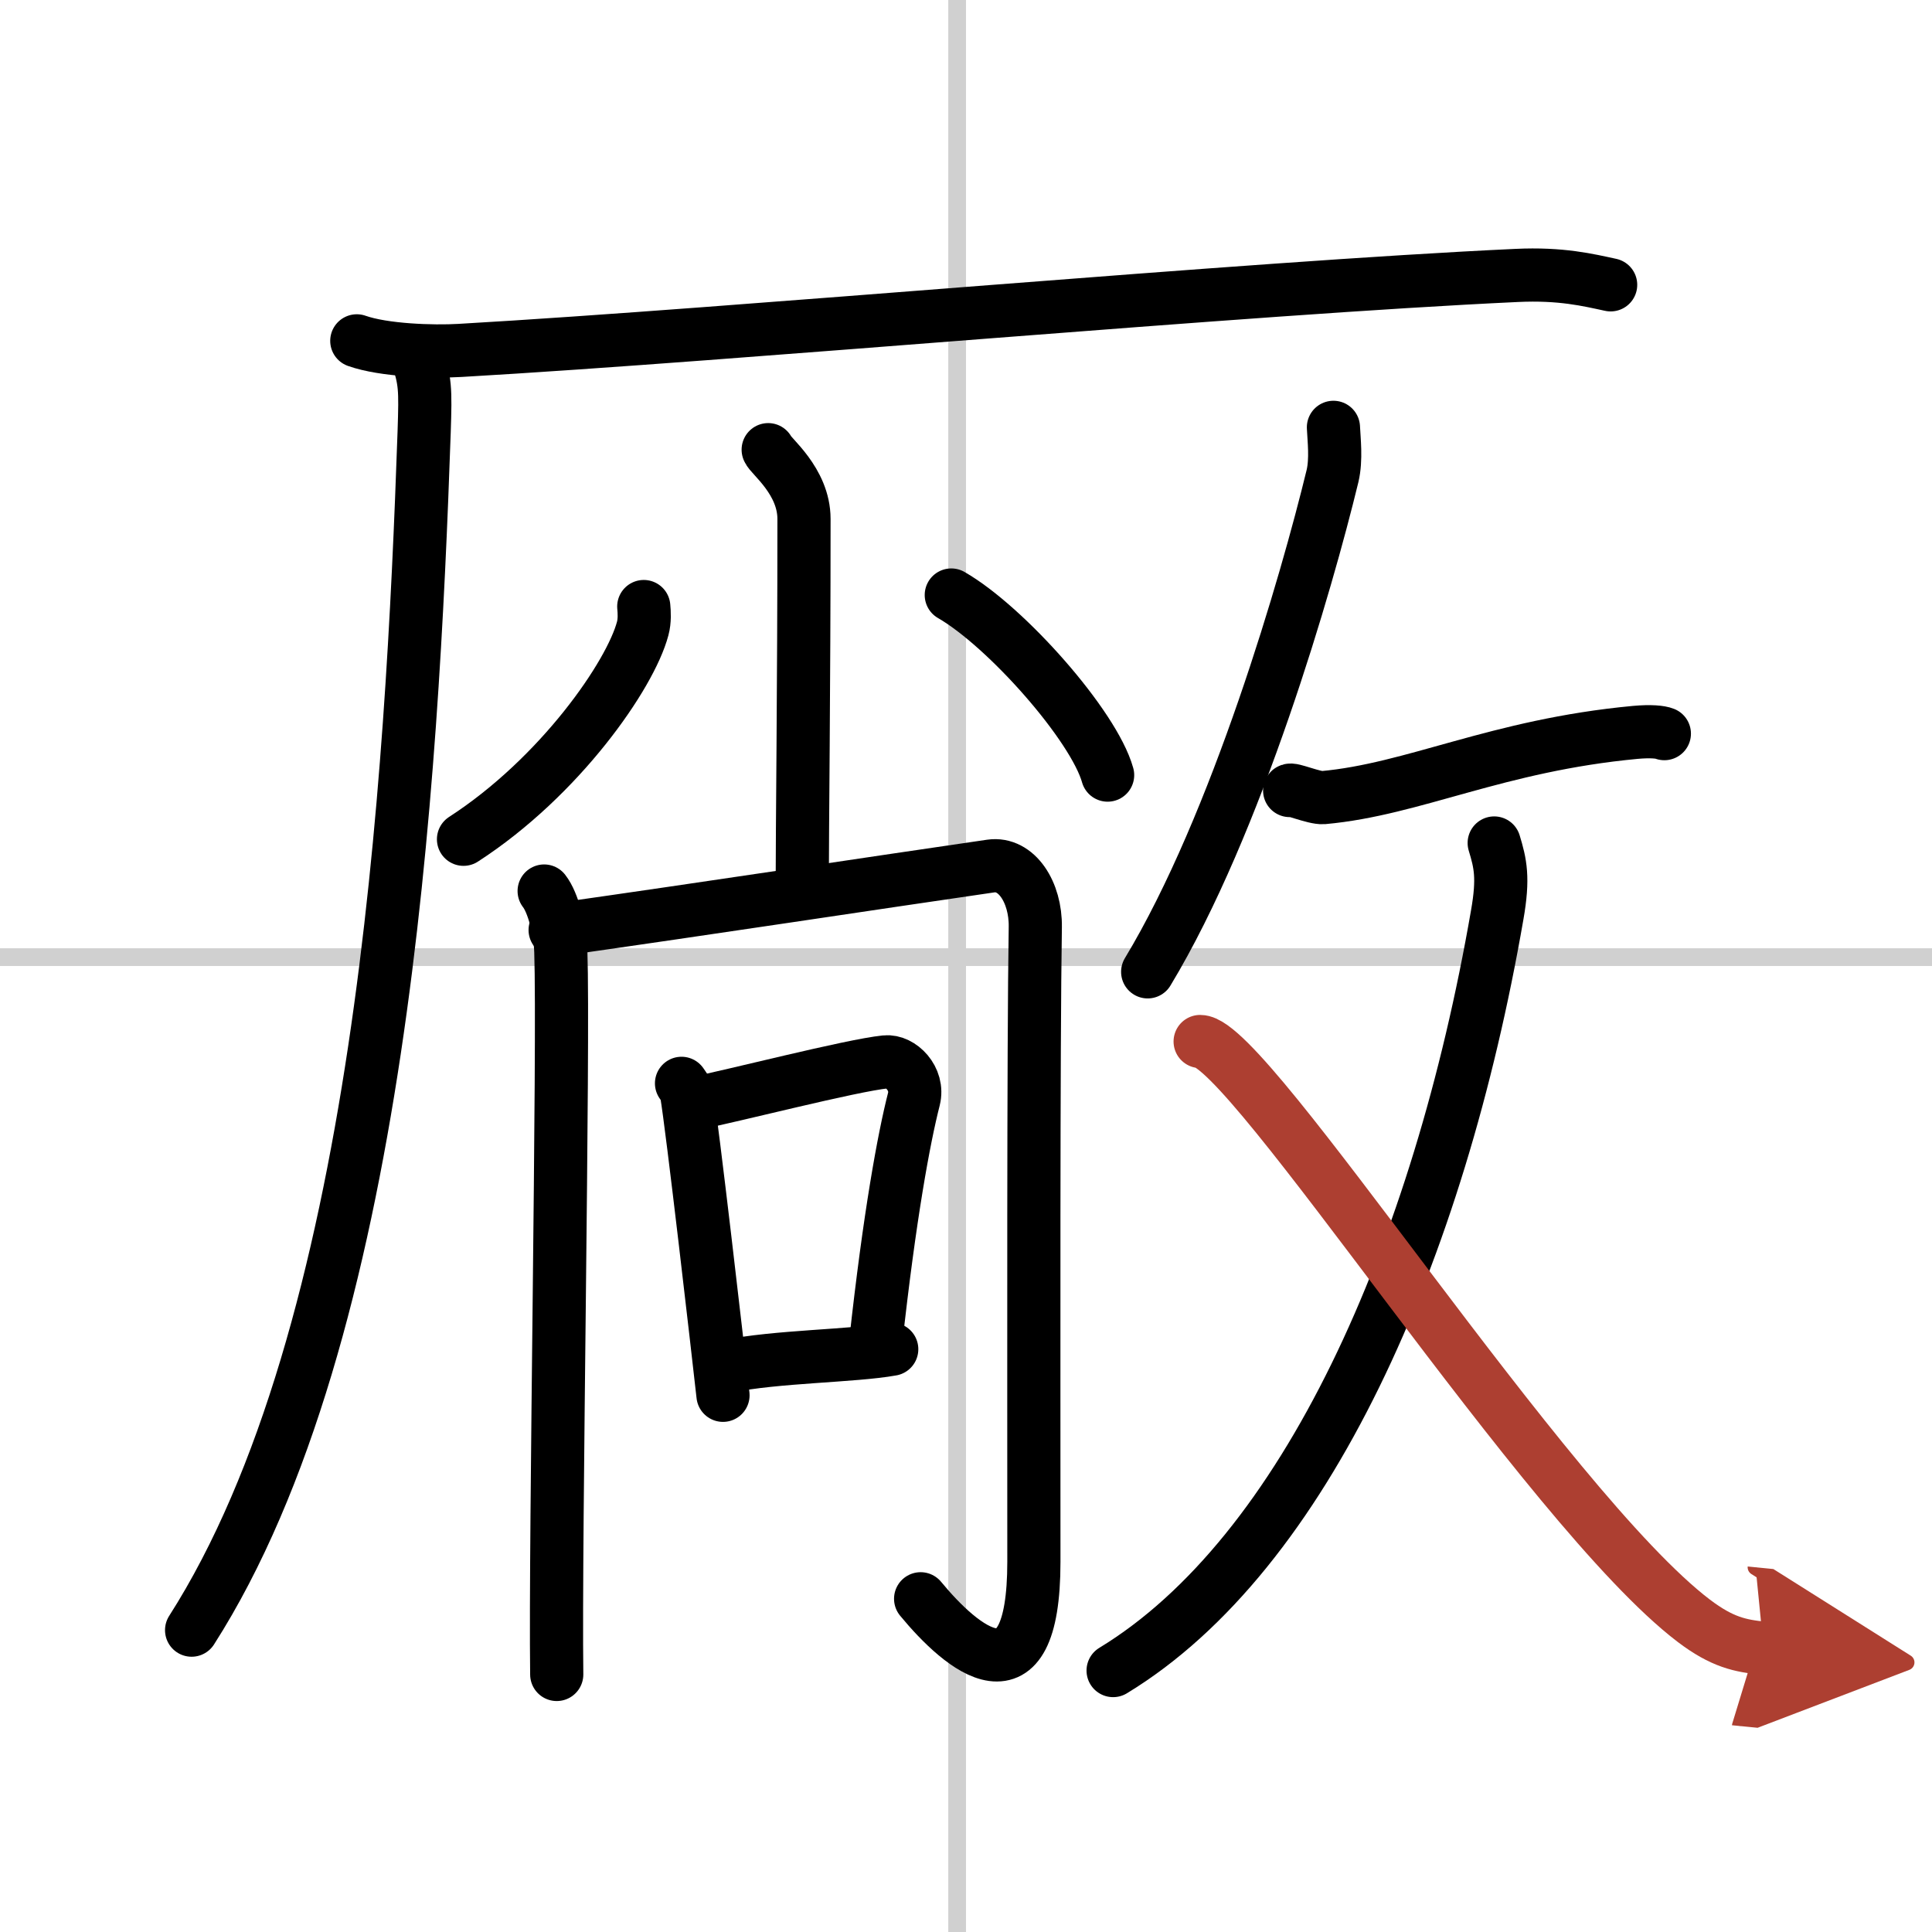
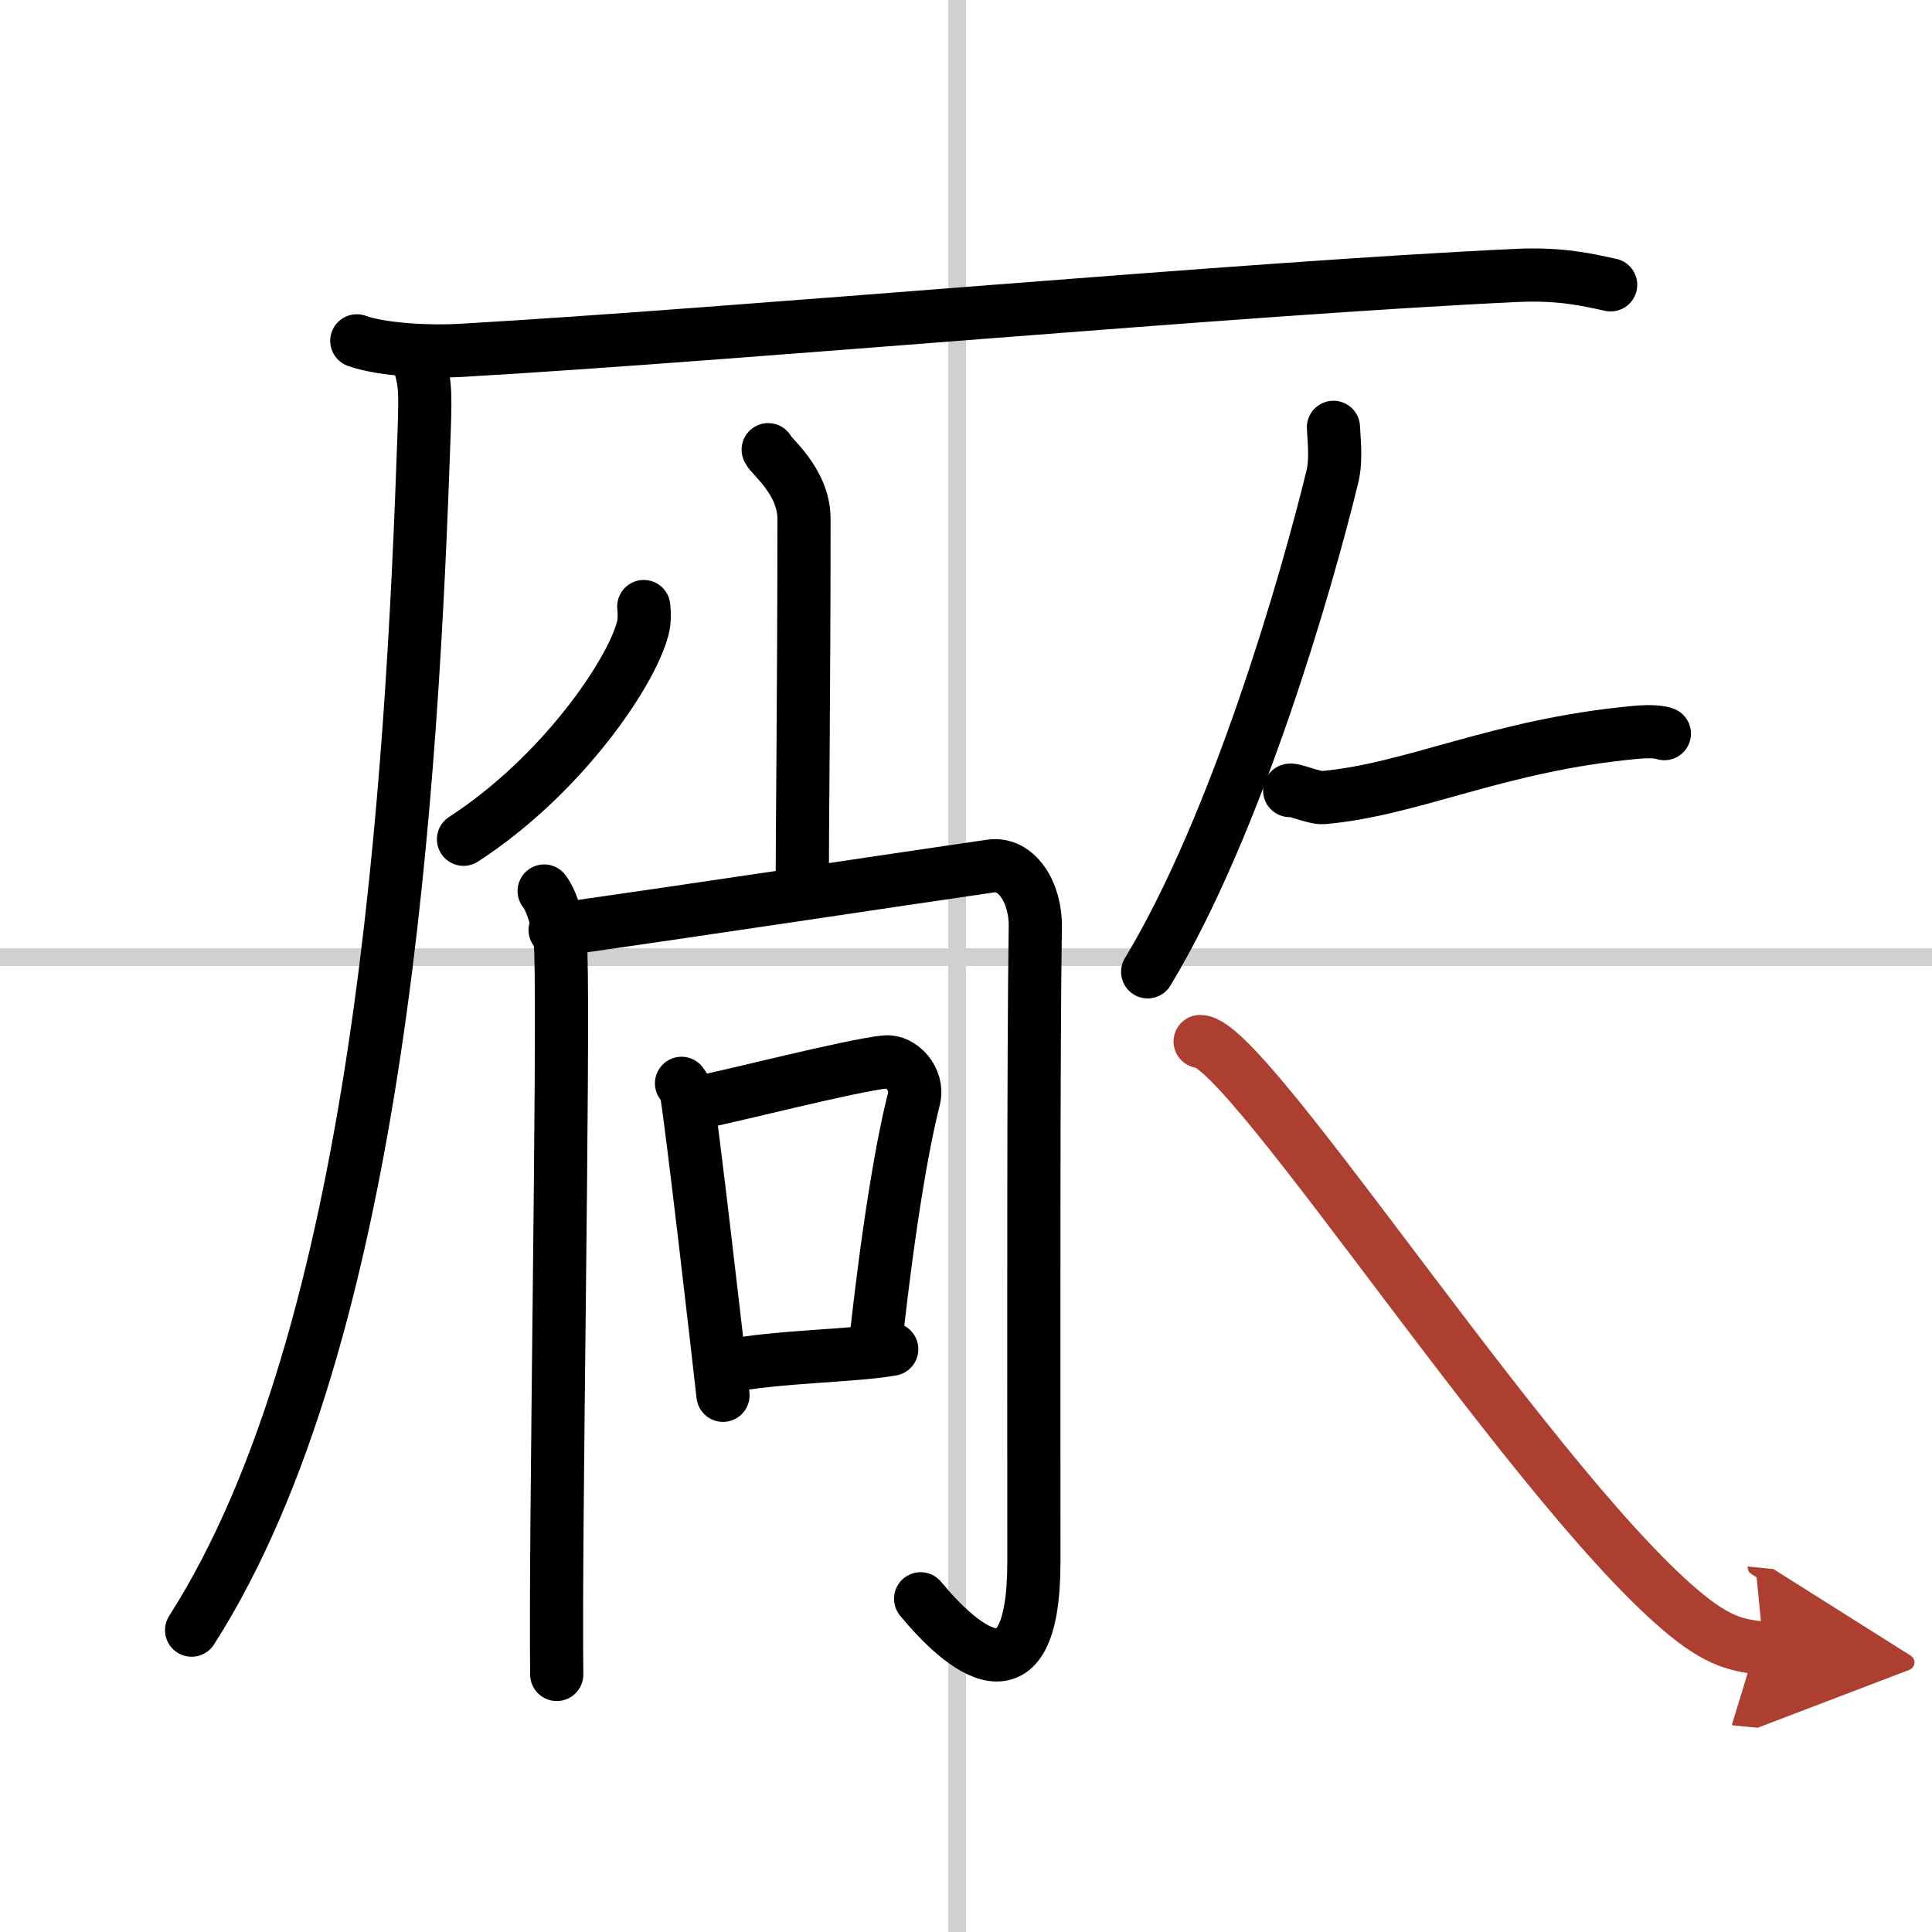
<svg xmlns="http://www.w3.org/2000/svg" width="400" height="400" viewBox="0 0 109 109">
  <defs>
    <marker id="a" markerWidth="4" orient="auto" refX="1" refY="5" viewBox="0 0 10 10">
      <polyline points="0 0 10 5 0 10 1 5" fill="#ad3f31" stroke="#ad3f31" />
    </marker>
  </defs>
  <g fill="none" stroke="#000" stroke-linecap="round" stroke-linejoin="round" stroke-width="3">
    <rect width="100%" height="100%" fill="#fff" stroke="#fff" />
    <line x1="54" x2="54" y2="109" stroke="#d0d0d0" stroke-width="1" />
    <line x2="109" y1="54" y2="54" stroke="#d0d0d0" stroke-width="1" />
    <path d="m20.13 19.23c1.52 0.54 4.3 0.63 5.82 0.54 15.8-0.91 44.3-3.52 59.61-4.23 2.53-0.12 4.05 0.26 5.31 0.53" />
    <path d="M23.5,20c0.5,1.5,0.51,1.9,0.43,4.36C23.25,44,21.5,75.25,10.81,91.97" />
    <path d="m43.34 25.37c0.11 0.34 2.02 1.76 2.02 3.91 0 9.75-0.1 17.44-0.1 20.95" />
    <path d="m36.32 34.22c0.03 0.31 0.06 0.8-0.06 1.24-0.69 2.62-4.67 8.37-10.11 11.89" />
-     <path d="m53.67 33.57c3.11 1.79 8.04 7.37 8.82 10.16" />
    <path d="m30.7 50.27c0.51 0.65 0.9 2.19 0.94 3.41 0.18 5.32-0.33 32.93-0.23 40.79" />
    <path d="m31.32 52.47c8.87-1.26 17.83-2.63 24.58-3.61 1.45-0.21 2.54 1.48 2.51 3.44-0.11 6.99-0.08 24.24-0.08 35.81 0 8.39-4.08 4.89-6.39 2.09" />
    <path d="m38.45 61.12c0.11 0.17 0.24 0.3 0.28 0.53 0.33 1.95 1.74 14.21 2.06 17.07" />
    <path d="m39.16 62.26c2.11-0.41 8.84-2.15 10.8-2.35 0.85-0.09 1.89 0.95 1.6 2.1-0.56 2.19-1.37 6.56-2.16 13.77" />
    <path d="m41.03 77.09c2.73-0.57 7.12-0.58 9.28-0.97" />
    <path d="m75.23 24.11c0.03 0.68 0.17 1.8-0.05 2.74-1.46 6.02-5.4 19.65-10.43 27.98" />
    <path d="m72.76 44.6c0.03-0.15 1.39 0.44 1.89 0.4 5.12-0.46 9.8-2.95 17.61-3.68 0.88-0.08 1.42-0.02 1.64 0.07" />
-     <path d="m84.3 47.56c0.35 1.15 0.54 1.96 0.17 4.06-3.3 19.03-10.81 36.03-21.67 42.63" />
    <path d="m67.71 58.76c2.73 0 19.52 26.34 27.85 32.68 1.61 1.22 2.63 1.42 3.94 1.55" marker-end="url(#a)" stroke="#ad3f31" />
  </g>
</svg>